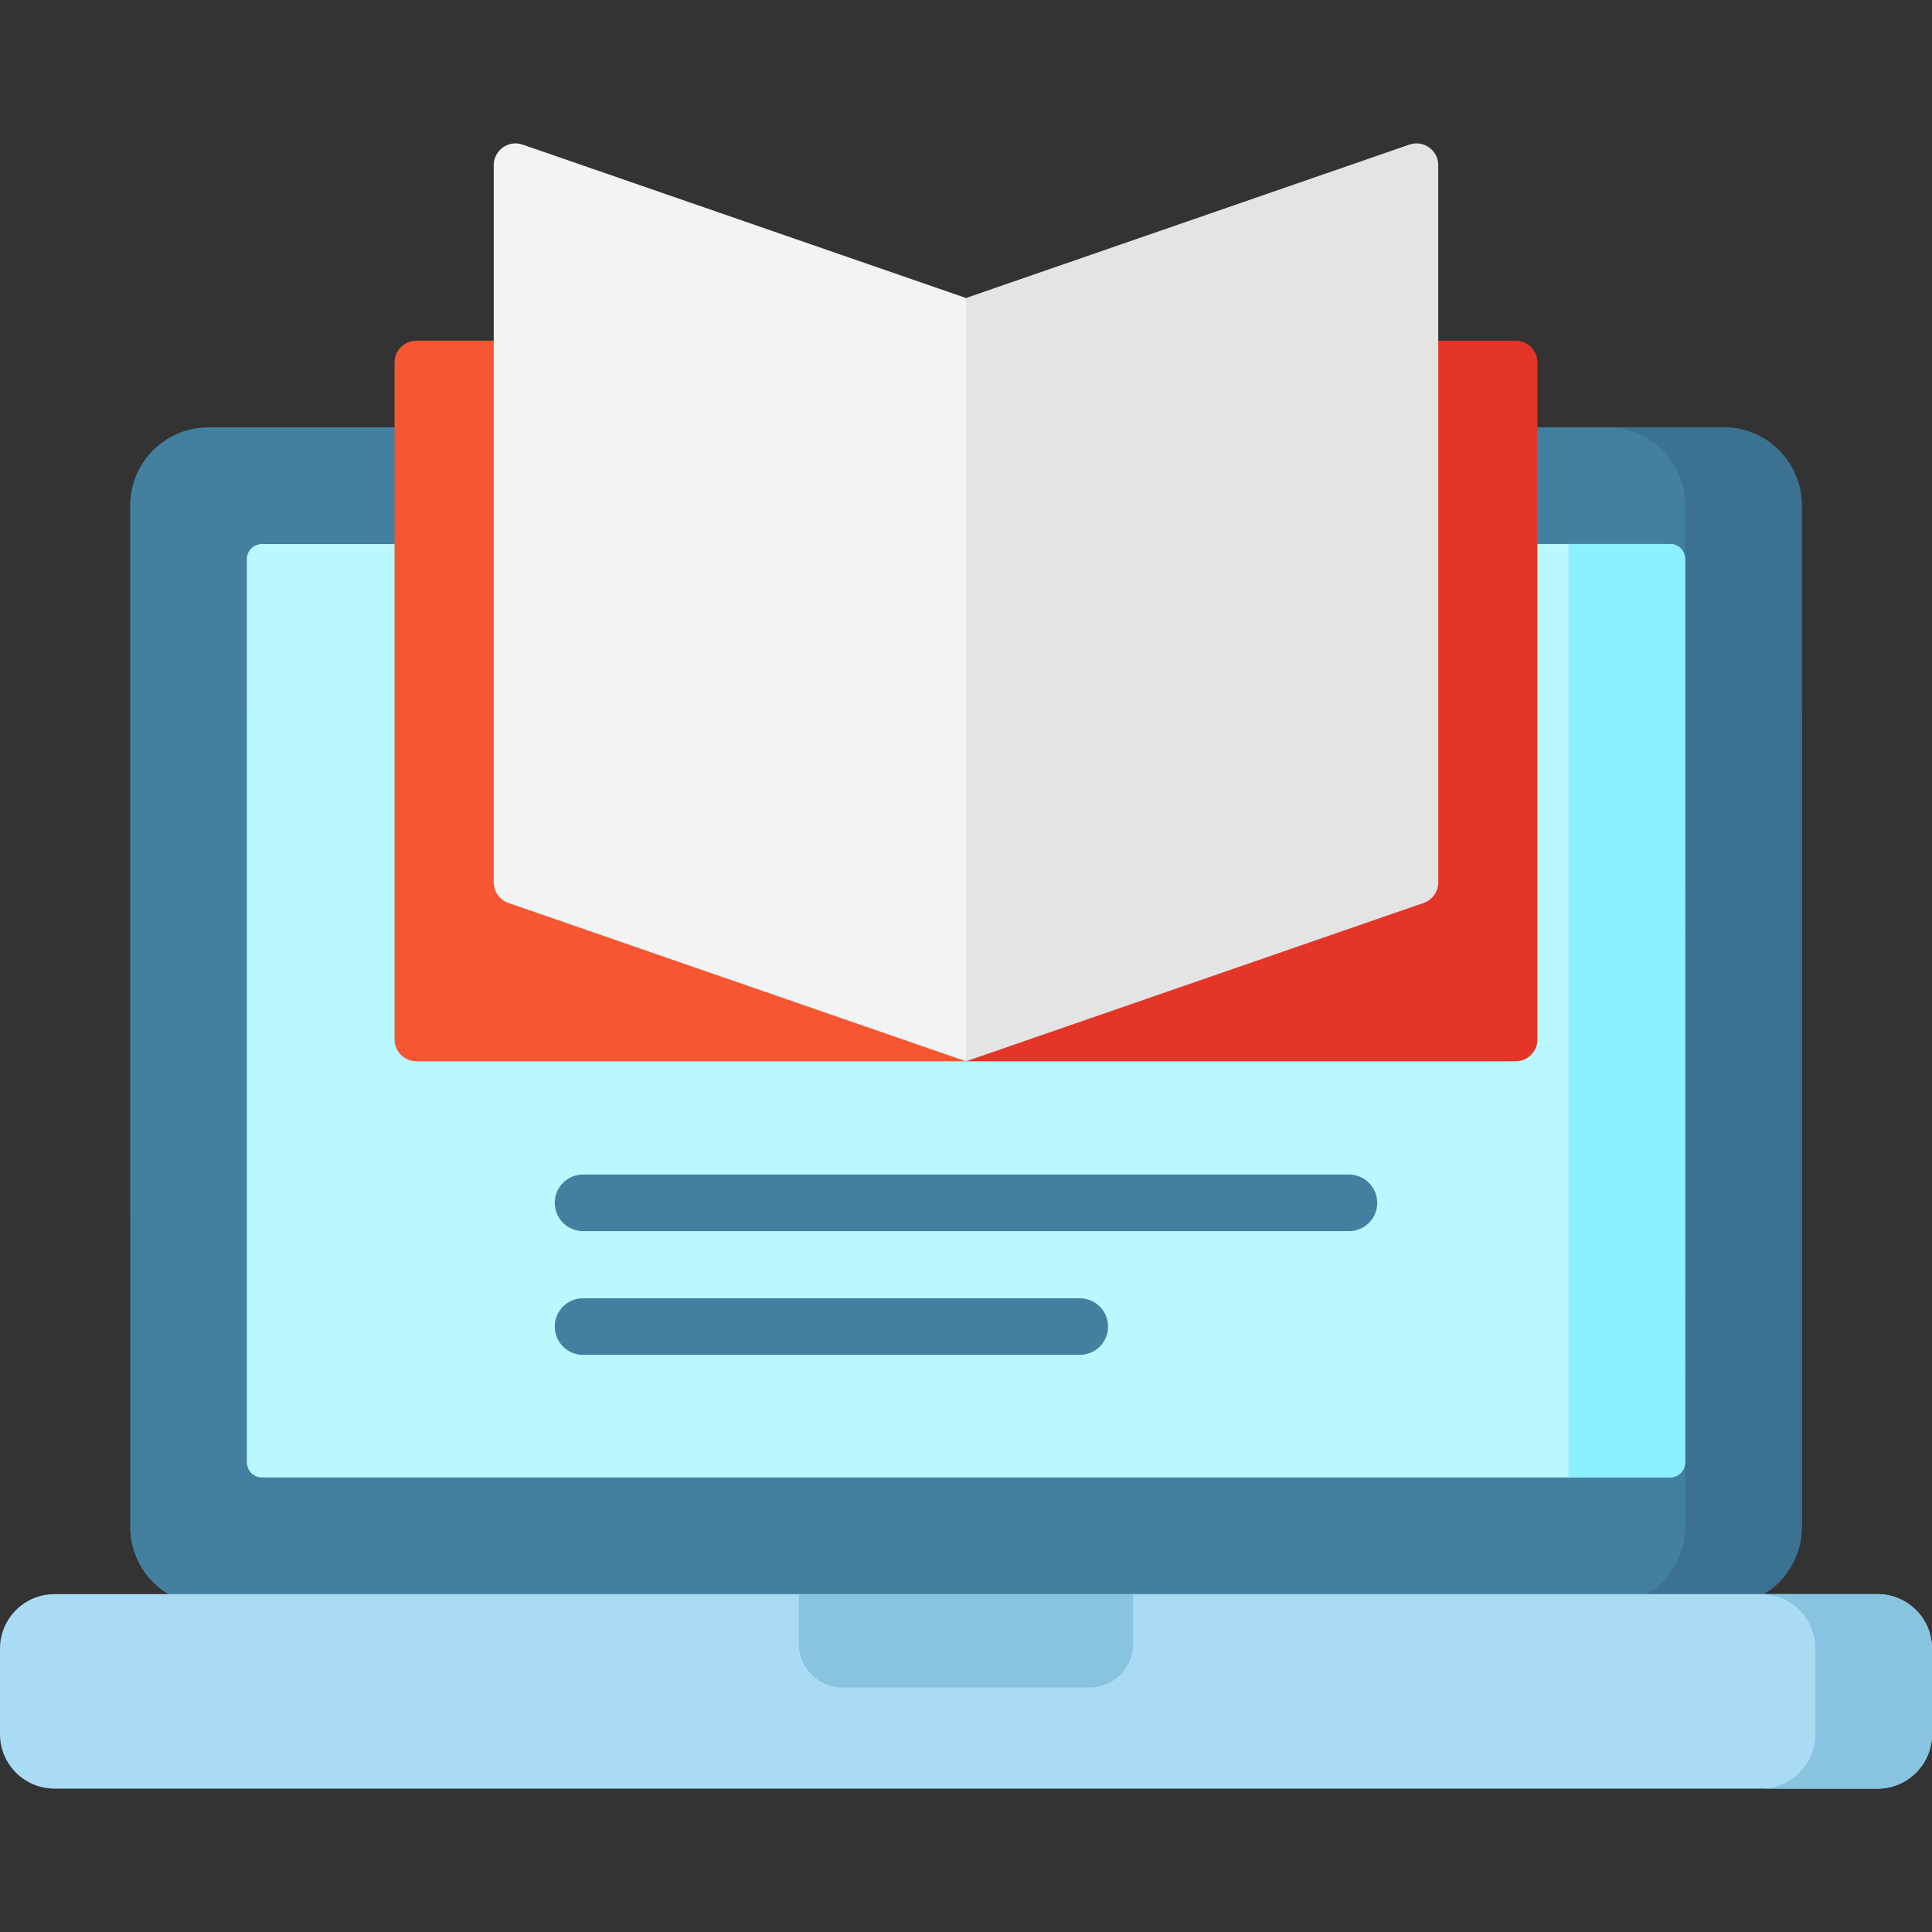
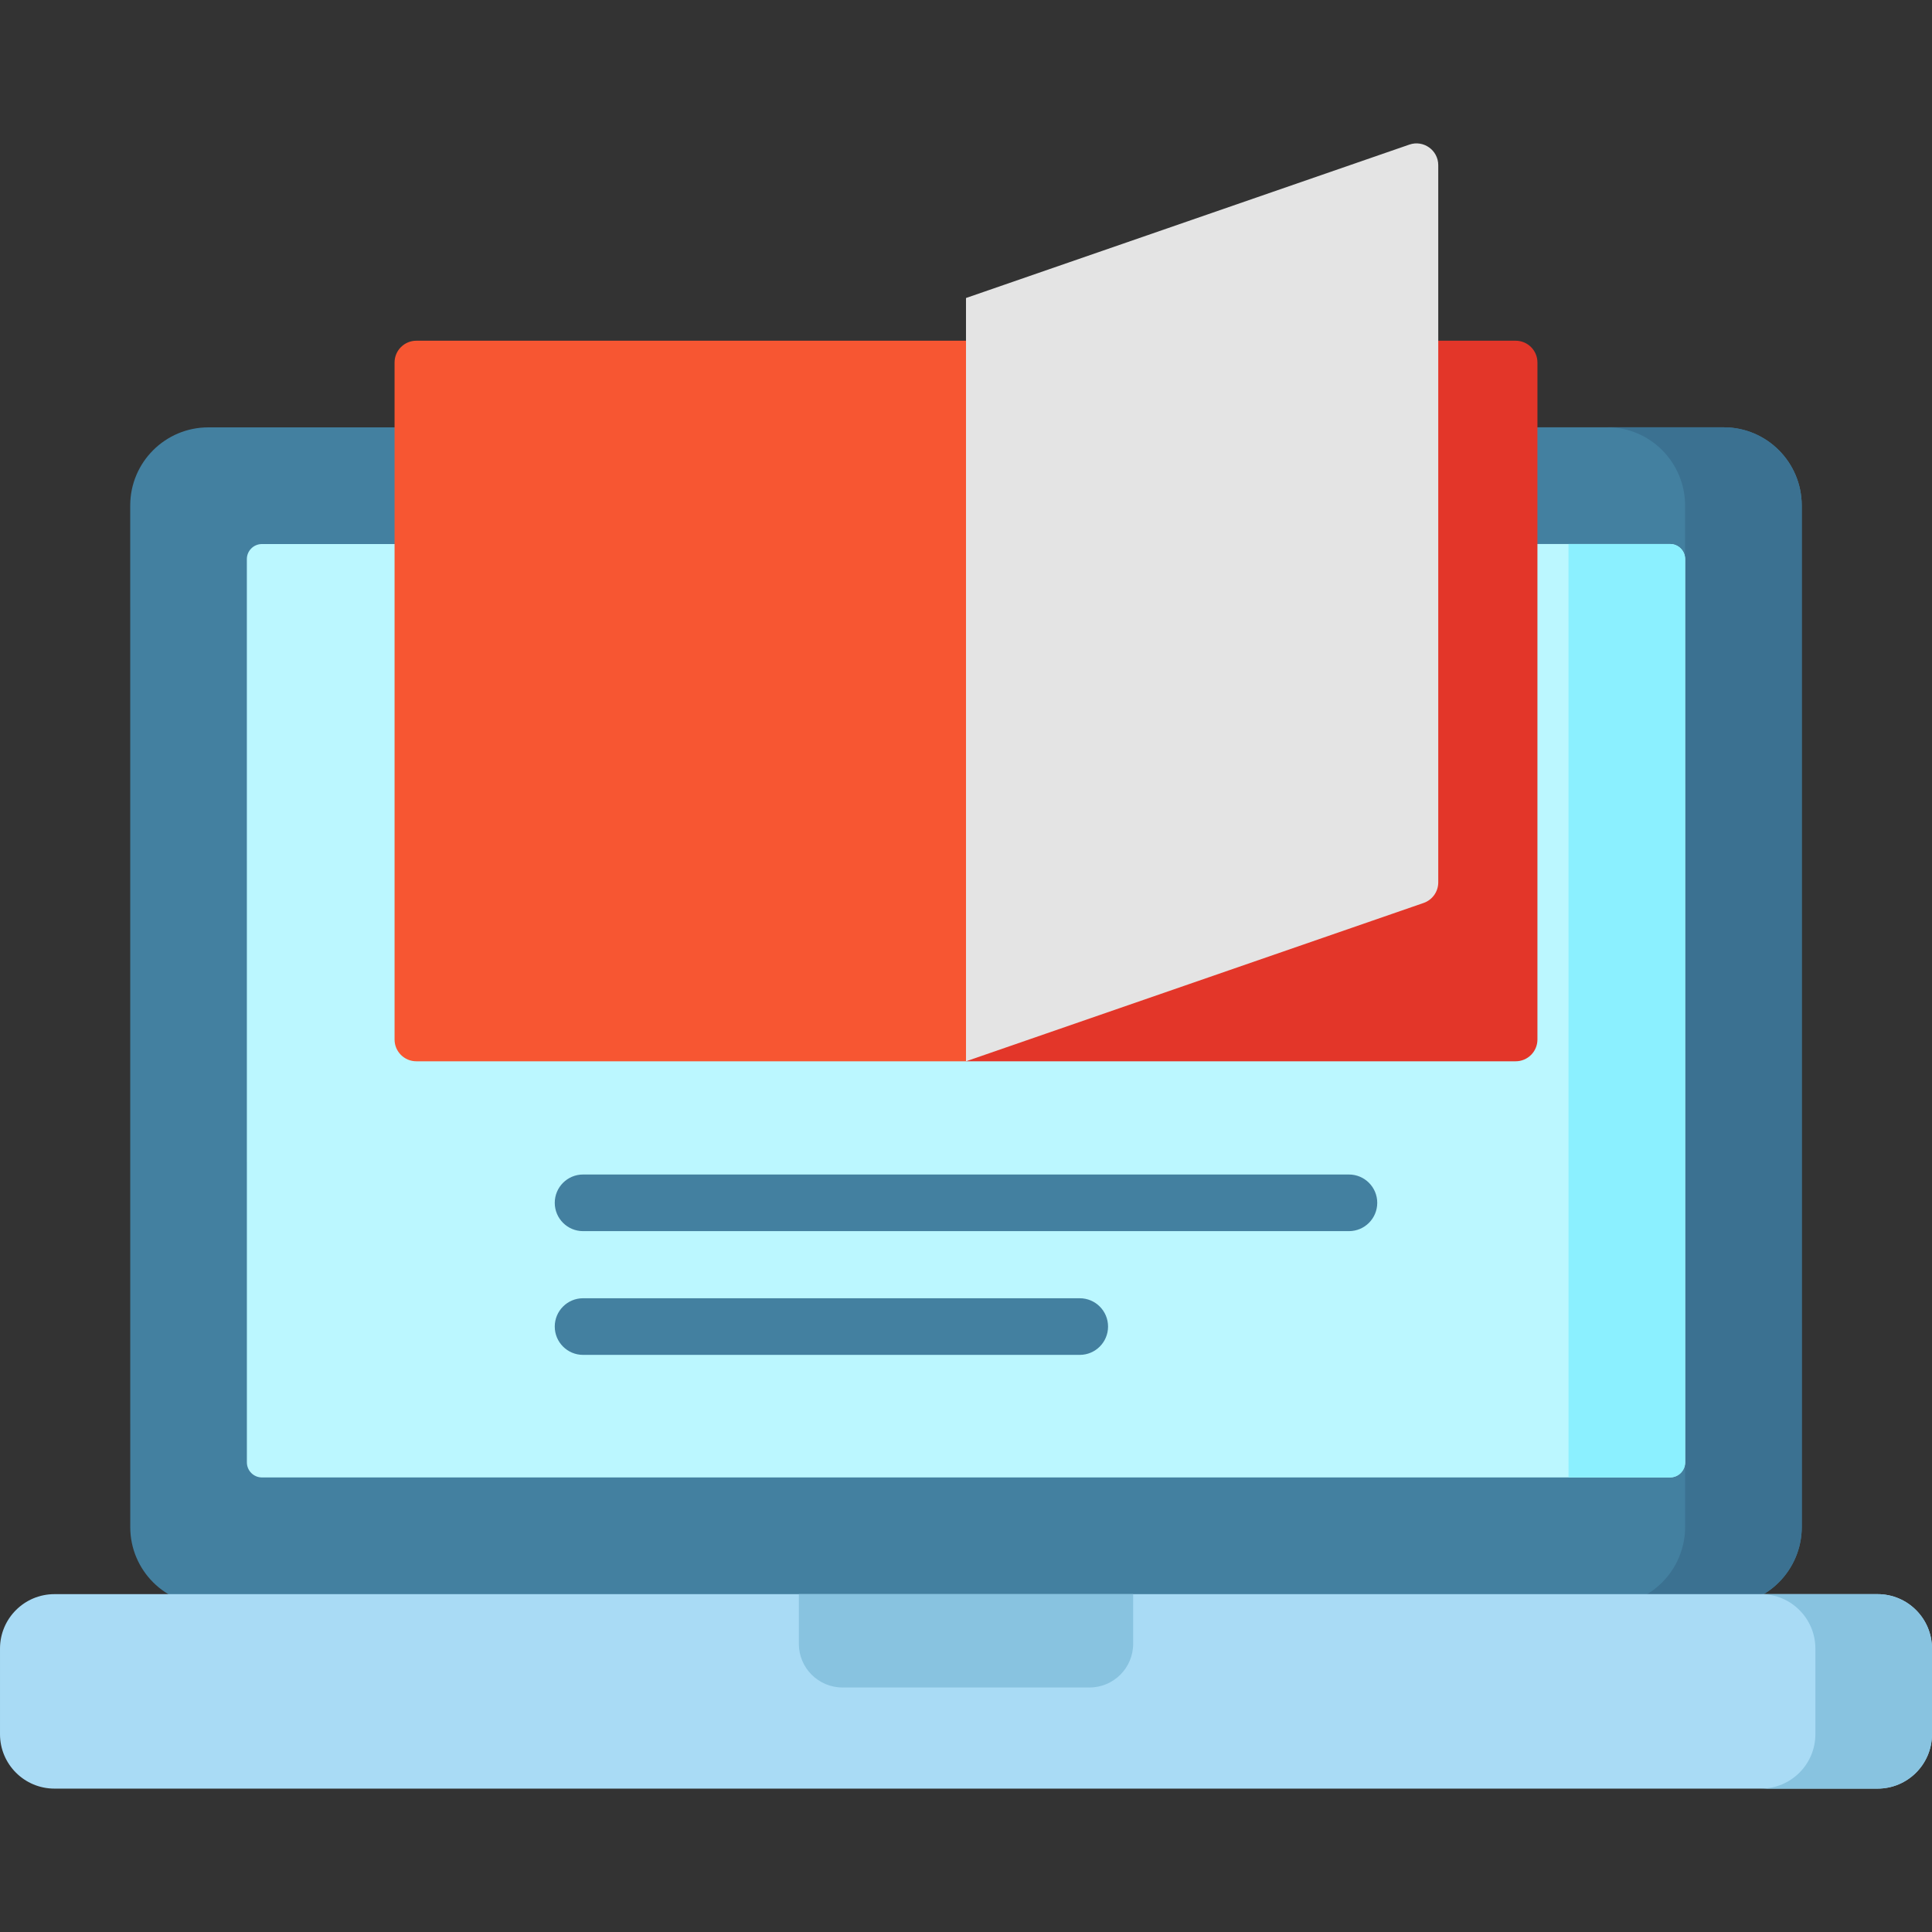
<svg xmlns="http://www.w3.org/2000/svg" id="Layer_1" enable-background="new 0 0 512 512" height="512" viewBox="0 0 512 512" width="512">
  <rect x="0" y="0" width="512" height="512" fill="#333333" stroke="none" />
  <g>
    <path d="m456.783 425.386-401.558.012c-11.436 0-20.706-9.27-20.707-20.706l-.008-270.73c0-11.436 9.27-20.706 20.705-20.707l401.558-.012c11.436 0 20.706 9.27 20.707 20.706l.008 270.73c.001 11.436-9.269 20.707-20.705 20.707z" fill="#4380a0" />
    <path d="m477.489 404.578c0 11.487-9.22 20.81-20.604 20.81h-30.905c11.383 0 20.604-9.323 20.604-20.81l-.01-270.524c0-11.477-9.189-20.779-20.552-20.81h30.854c11.383 0 20.604 9.313 20.604 20.81z" fill="#3b7191" />
    <path d="m446.583 387.529c0 2.21-1.791 4.002-4 4.002h-26.905l-346.251.01c-2.209 0-4-1.792-4-4.002l-.01-239.361c0-2.21 1.791-4.002 4-4.002l346.251-.01h26.906c2.209 0 4 1.792 4 4.002z" fill="#bbf7ff" />
-     <path d="m442.583 391.531h-26.905l-.01-247.366h26.906c2.209 0 4 1.792 4 4.002l.01 239.361c-.001 2.211-1.791 4.003-4.001 4.003z" fill="#8bf0ff" />
+     <path d="m442.583 391.531h-26.905l-.01-247.366h26.906c2.209 0 4 1.792 4 4.002l.01 239.361c-.001 2.211-1.791 4.003-4.001 4.003" fill="#8bf0ff" />
    <path d="m497.574 474h-483.148c-7.967 0-14.426-6.459-14.426-14.426v-22.684c0-7.967 6.459-14.426 14.426-14.426h483.147c7.967 0 14.426 6.459 14.426 14.426v22.684c.001 7.967-6.458 14.426-14.425 14.426z" fill="#a9dbf5" />
    <path d="m497.577 422.463h-30.905c7.965 0 14.423 6.461 14.423 14.43v22.676c0 7.97-6.457 14.43-14.423 14.43h30.905c7.965 0 14.423-6.461 14.423-14.43v-22.676c0-7.969-6.457-14.43-14.423-14.43z" fill="#88c3e0" />
    <path d="m256 281.253h-145.664c-3.188 0-5.773-2.585-5.773-5.773v-179.411c0-3.188 2.585-5.773 5.773-5.773h145.664z" fill="#f75632" />
    <path d="m401.664 281.253h-145.664v-190.957h145.664c3.188 0 5.773 2.585 5.773 5.773v179.411c0 3.188-2.585 5.773-5.773 5.773z" fill="#e33629" />
-     <path d="m256 281.253-121.268-41.958c-2.325-.805-3.885-2.995-3.885-5.456v-190.061c0-3.968 3.91-6.754 7.659-5.457l117.494 40.654z" fill="#f3f3f3" />
    <path d="m256 281.253 121.268-41.958c2.325-.805 3.885-2.995 3.885-5.456v-190.061c0-3.968-3.91-6.754-7.659-5.457l-117.494 40.654z" fill="#e4e4e4" />
    <path d="m288.725 447.201h-65.45c-6.391 0-11.573-5.181-11.573-11.573v-13.165h88.596v13.165c0 6.392-5.182 11.573-11.573 11.573z" fill="#88c3e0" />
    <g fill="#4380a0">
      <path d="m357.484 311.257h-202.968c-4.142 0-7.5 3.359-7.5 7.504s3.358 7.504 7.5 7.504h202.969c4.143 0 7.5-3.359 7.5-7.504s-3.358-7.504-7.501-7.504z" />
      <path d="m286.146 344.049h-131.63c-4.142 0-7.5 3.359-7.5 7.504s3.358 7.504 7.5 7.504h131.63c4.143 0 7.5-3.359 7.5-7.504s-3.358-7.504-7.5-7.504z" />
    </g>
  </g>
</svg>